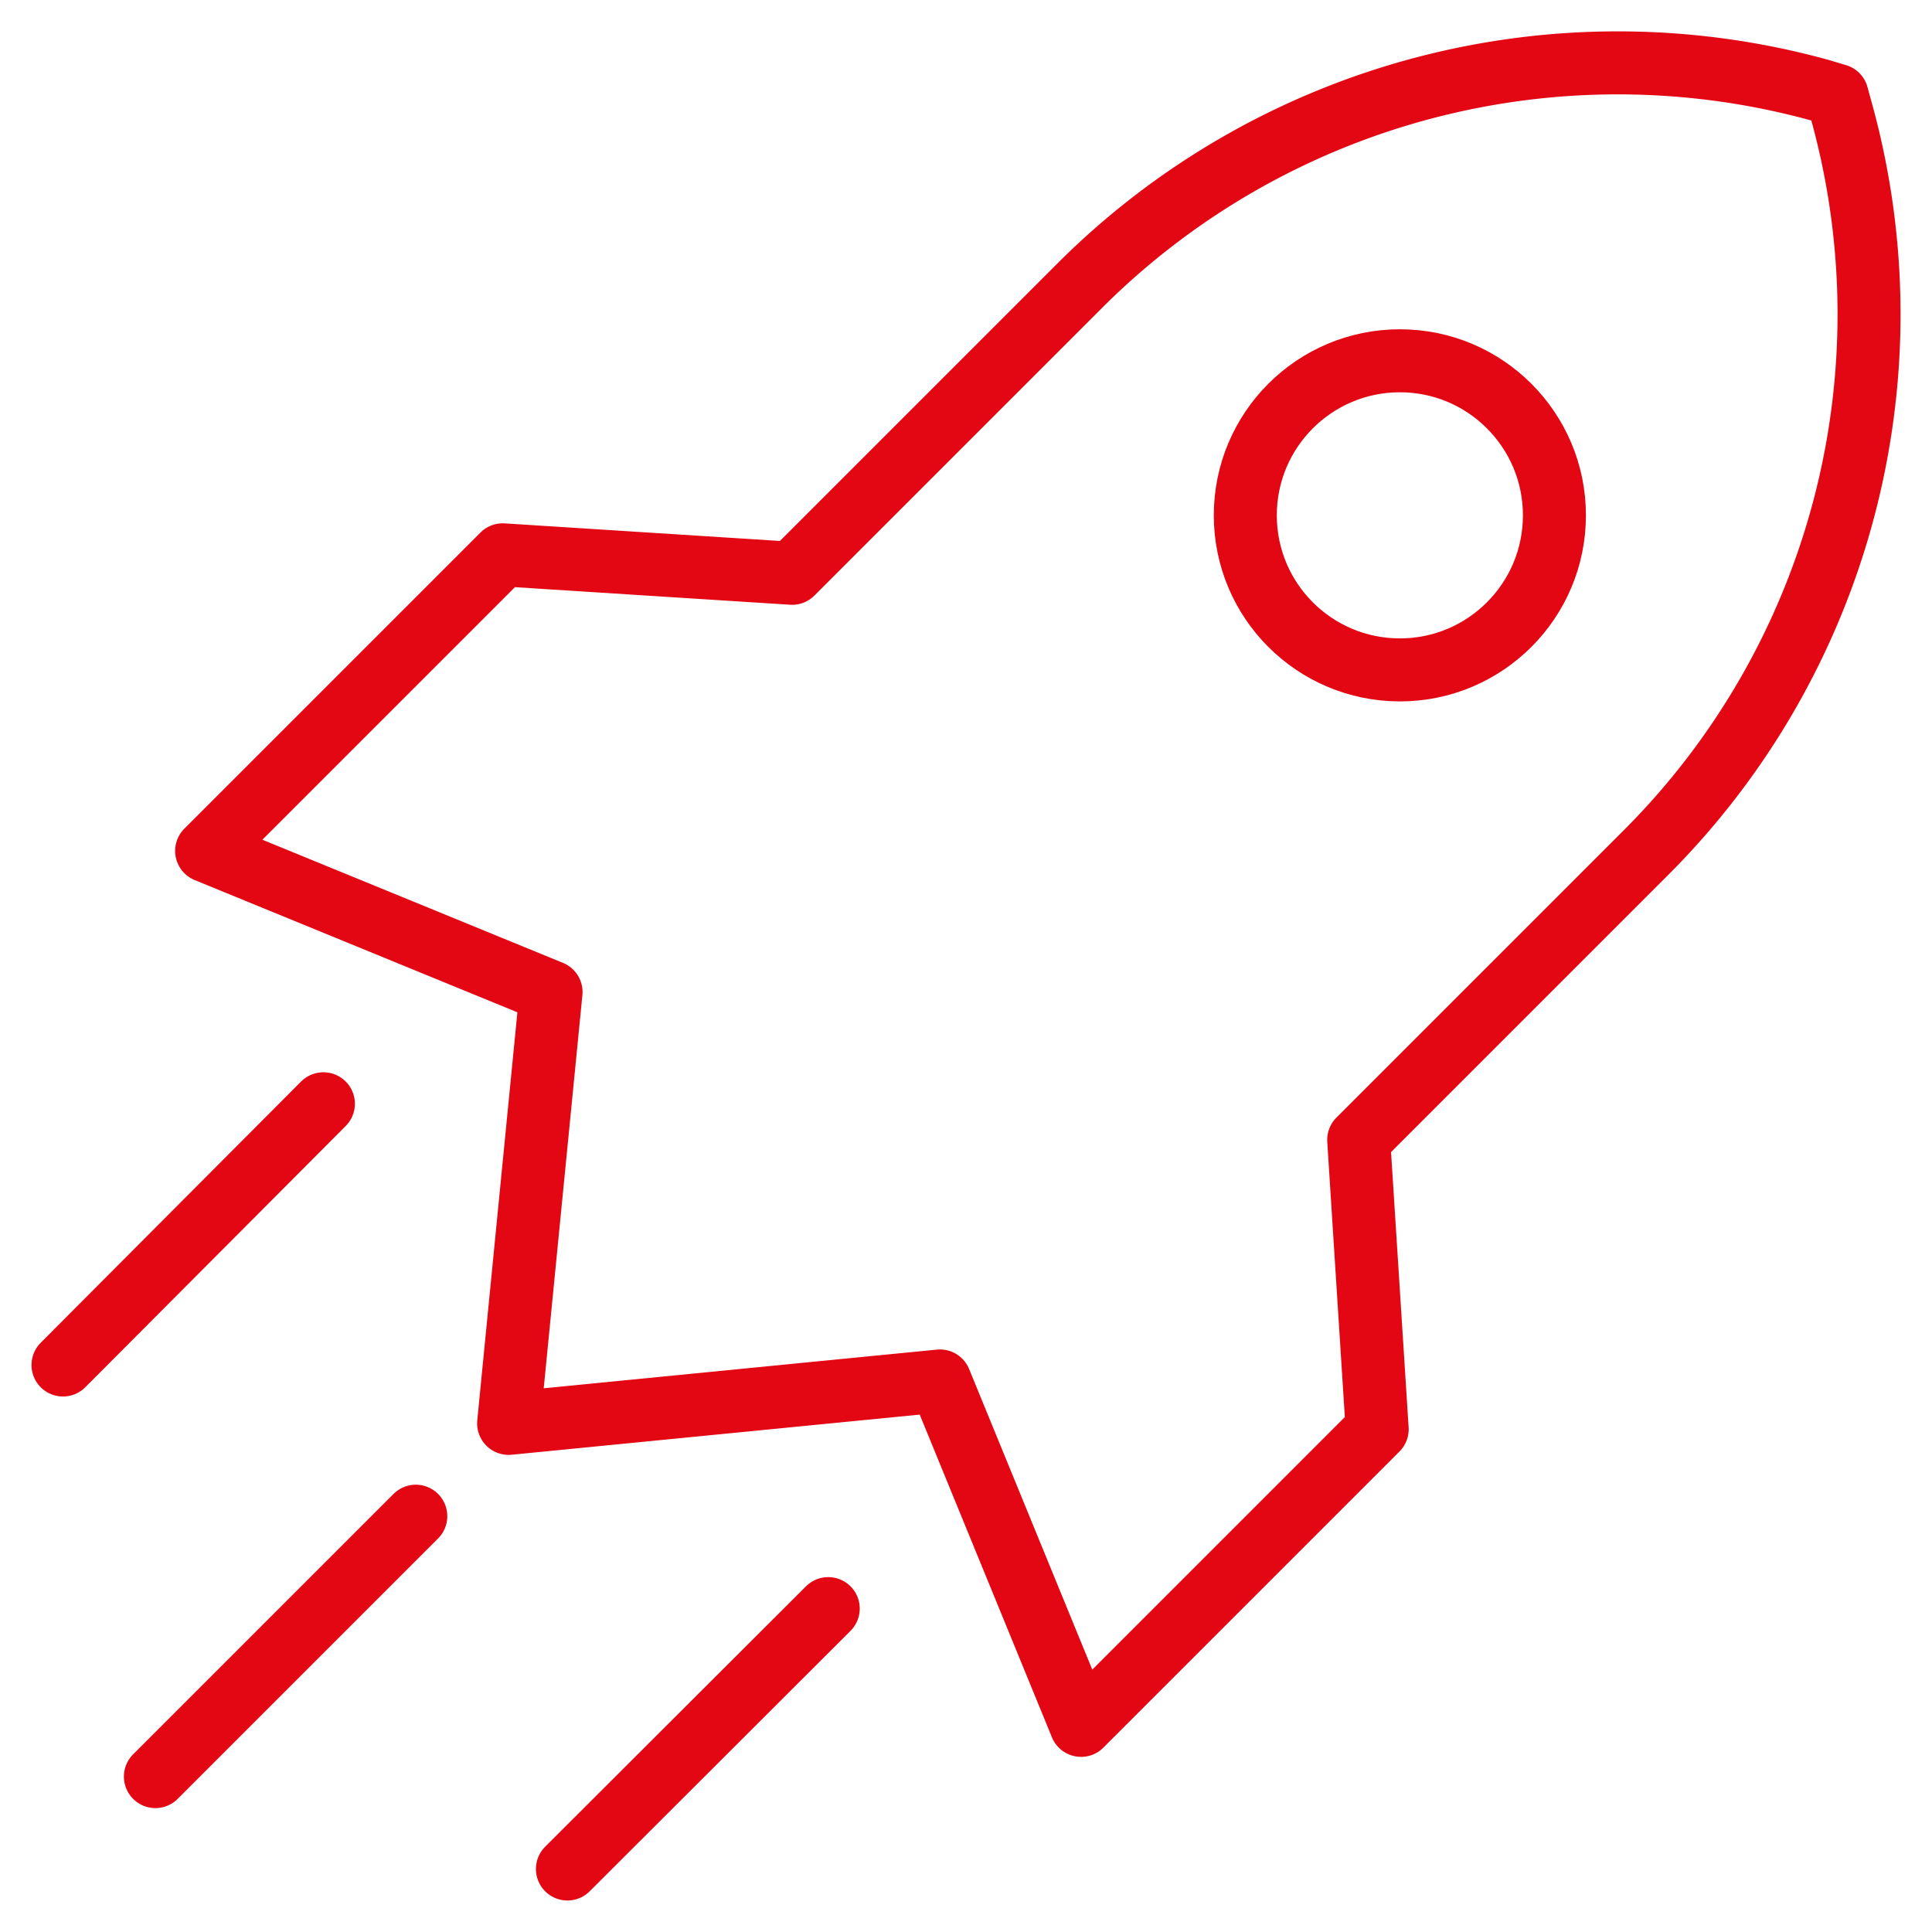
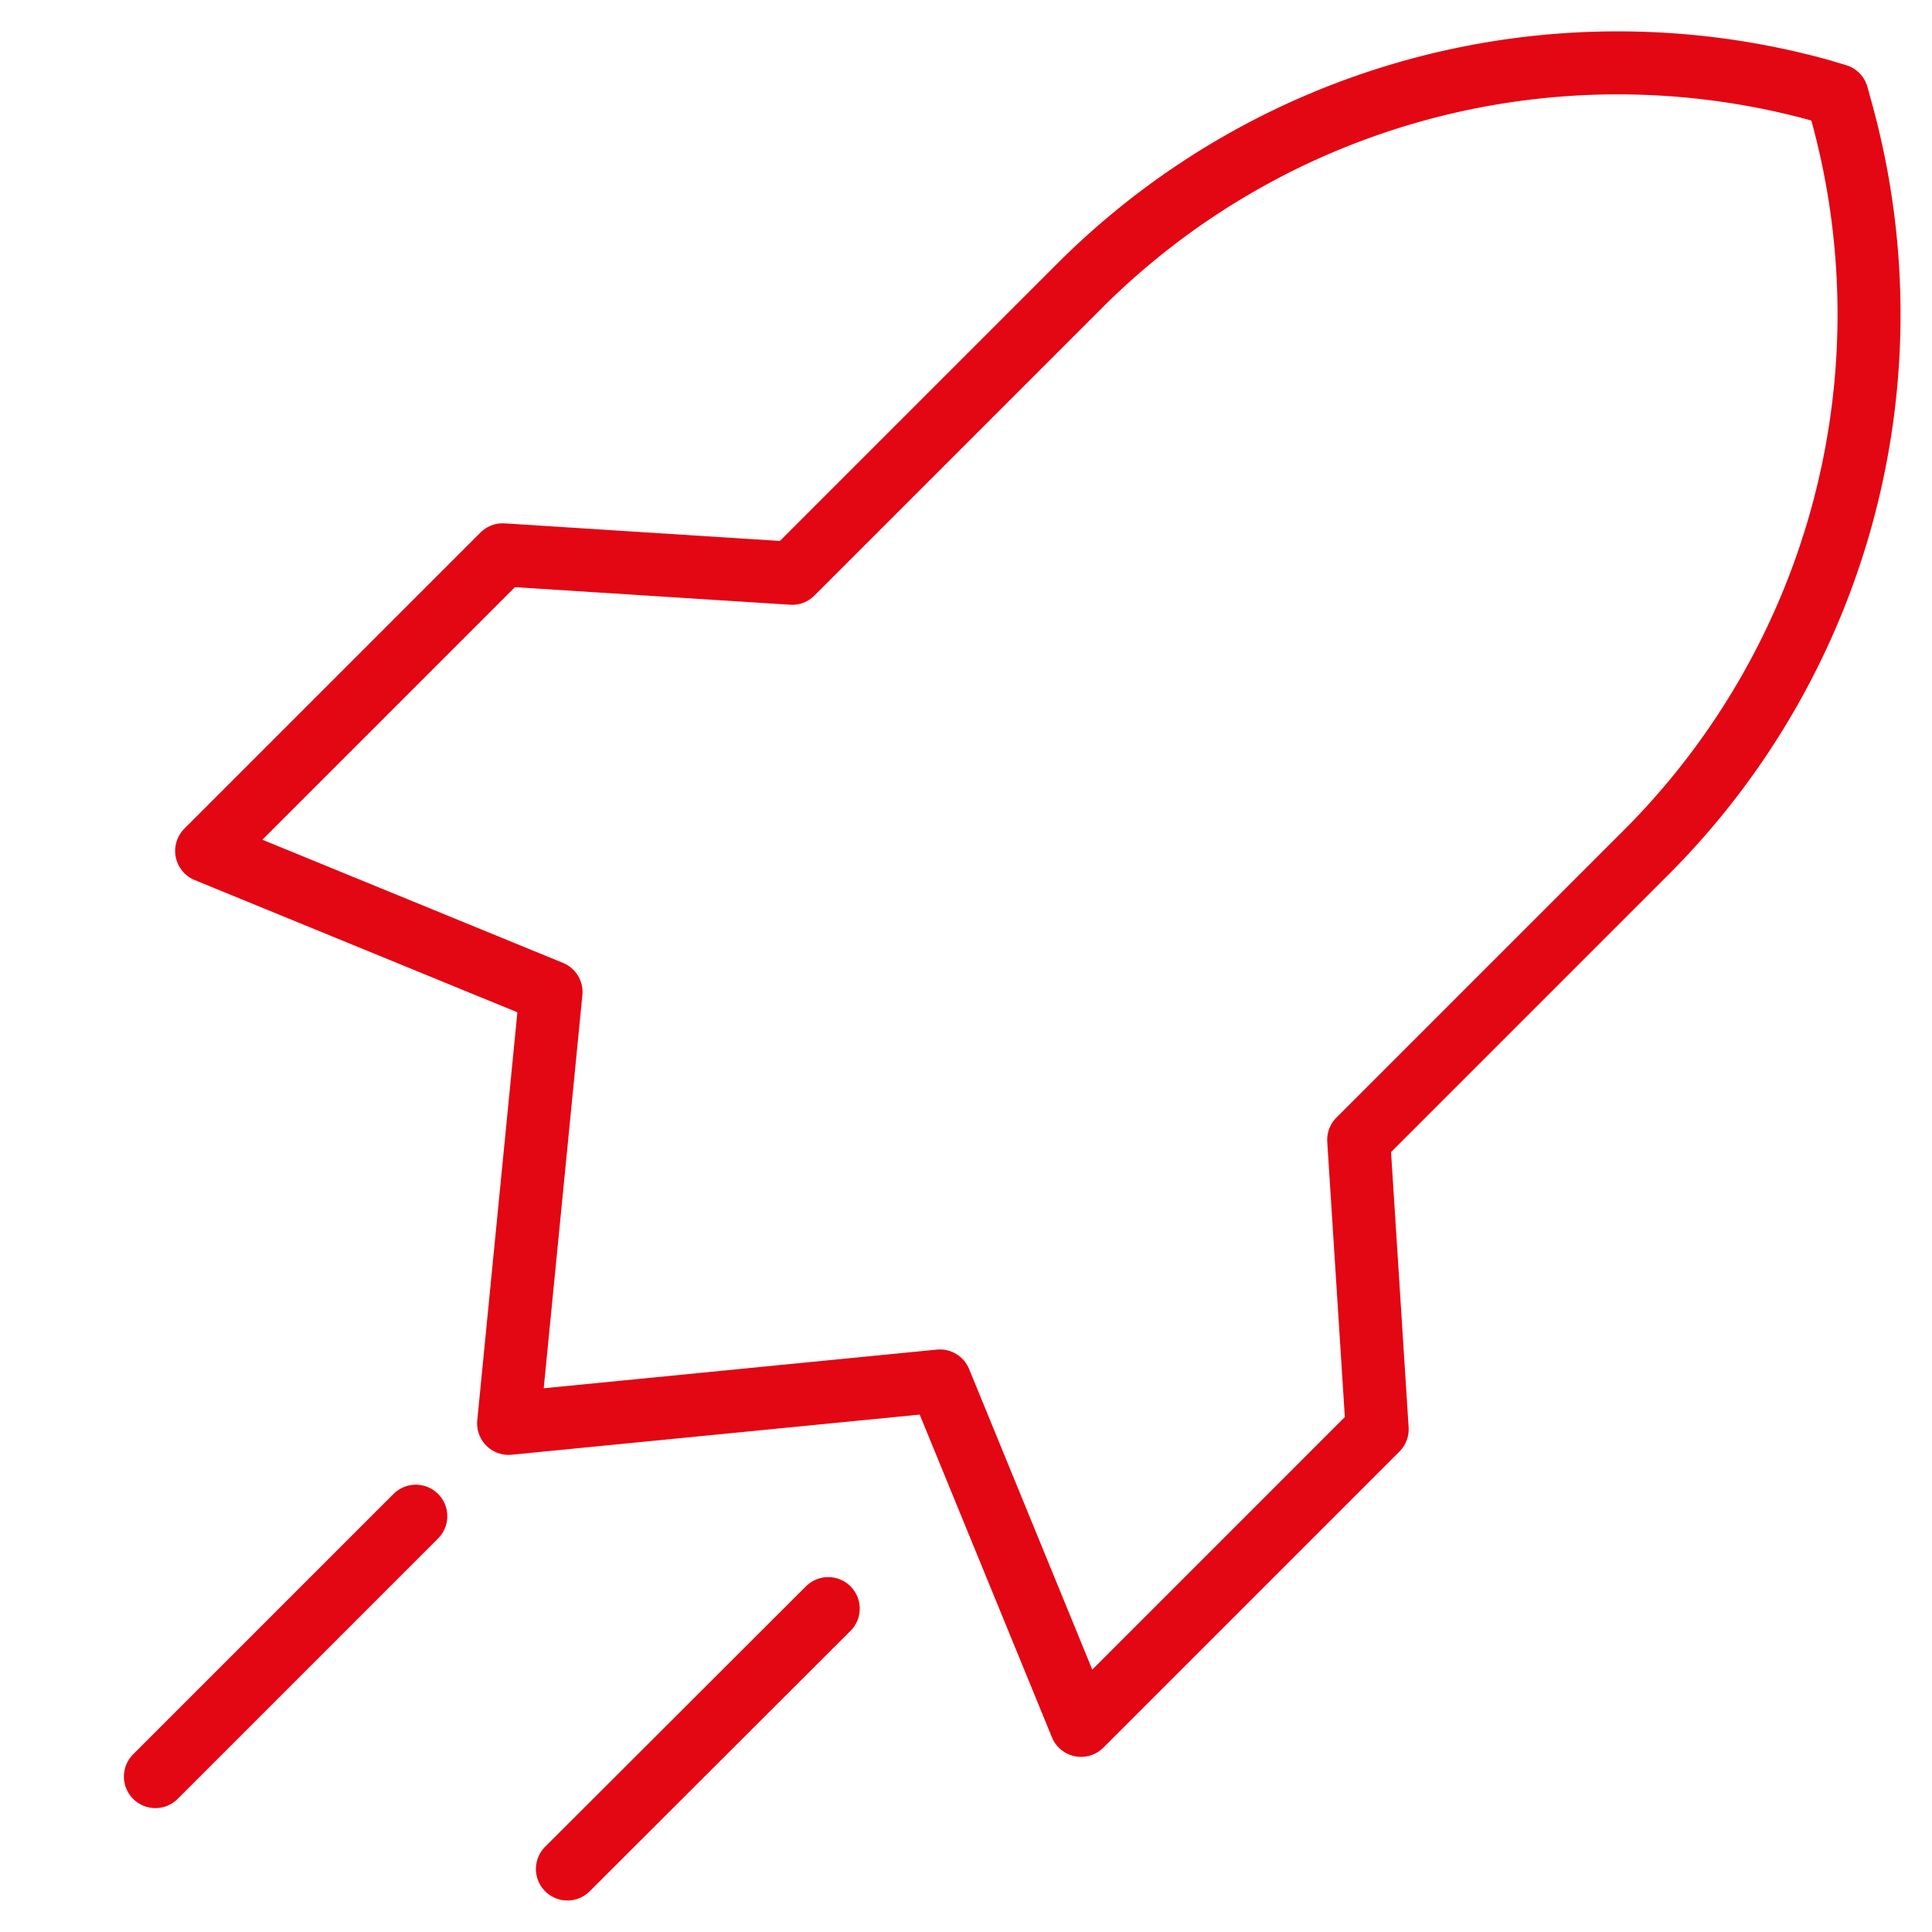
<svg xmlns="http://www.w3.org/2000/svg" width="46" height="46" viewBox="0 0 46 46" fill="none">
  <path d="m43.85 2.67-.11-.4-.4-.12A18.12 18.12 0 0 0 25.7 6.81l-6.84 6.84-6.89-.44-7.05 7.05 8.2 3.36-1.01 10.27 10.27-1.01 3.36 8.2 7.05-7.05-.44-6.89 6.84-6.84a18.12 18.12 0 0 0 4.66-17.63Z" stroke="#E30613" stroke-width="1.5" stroke-linecap="round" stroke-linejoin="round" />
-   <circle cx="33.33" cy="12.27" r="3.68" stroke="#E30613" stroke-width="1.5" />
-   <path d="m9.9 36.1-6.2 6.2M19.72 38.3l-6.21 6.2M7.7 26.28 1.5 32.5" stroke="#E30613" stroke-width="1.5" stroke-linecap="round" stroke-linejoin="round" />
+   <path d="m9.9 36.1-6.2 6.2M19.72 38.3l-6.21 6.2" stroke="#E30613" stroke-width="1.5" stroke-linecap="round" stroke-linejoin="round" />
</svg>